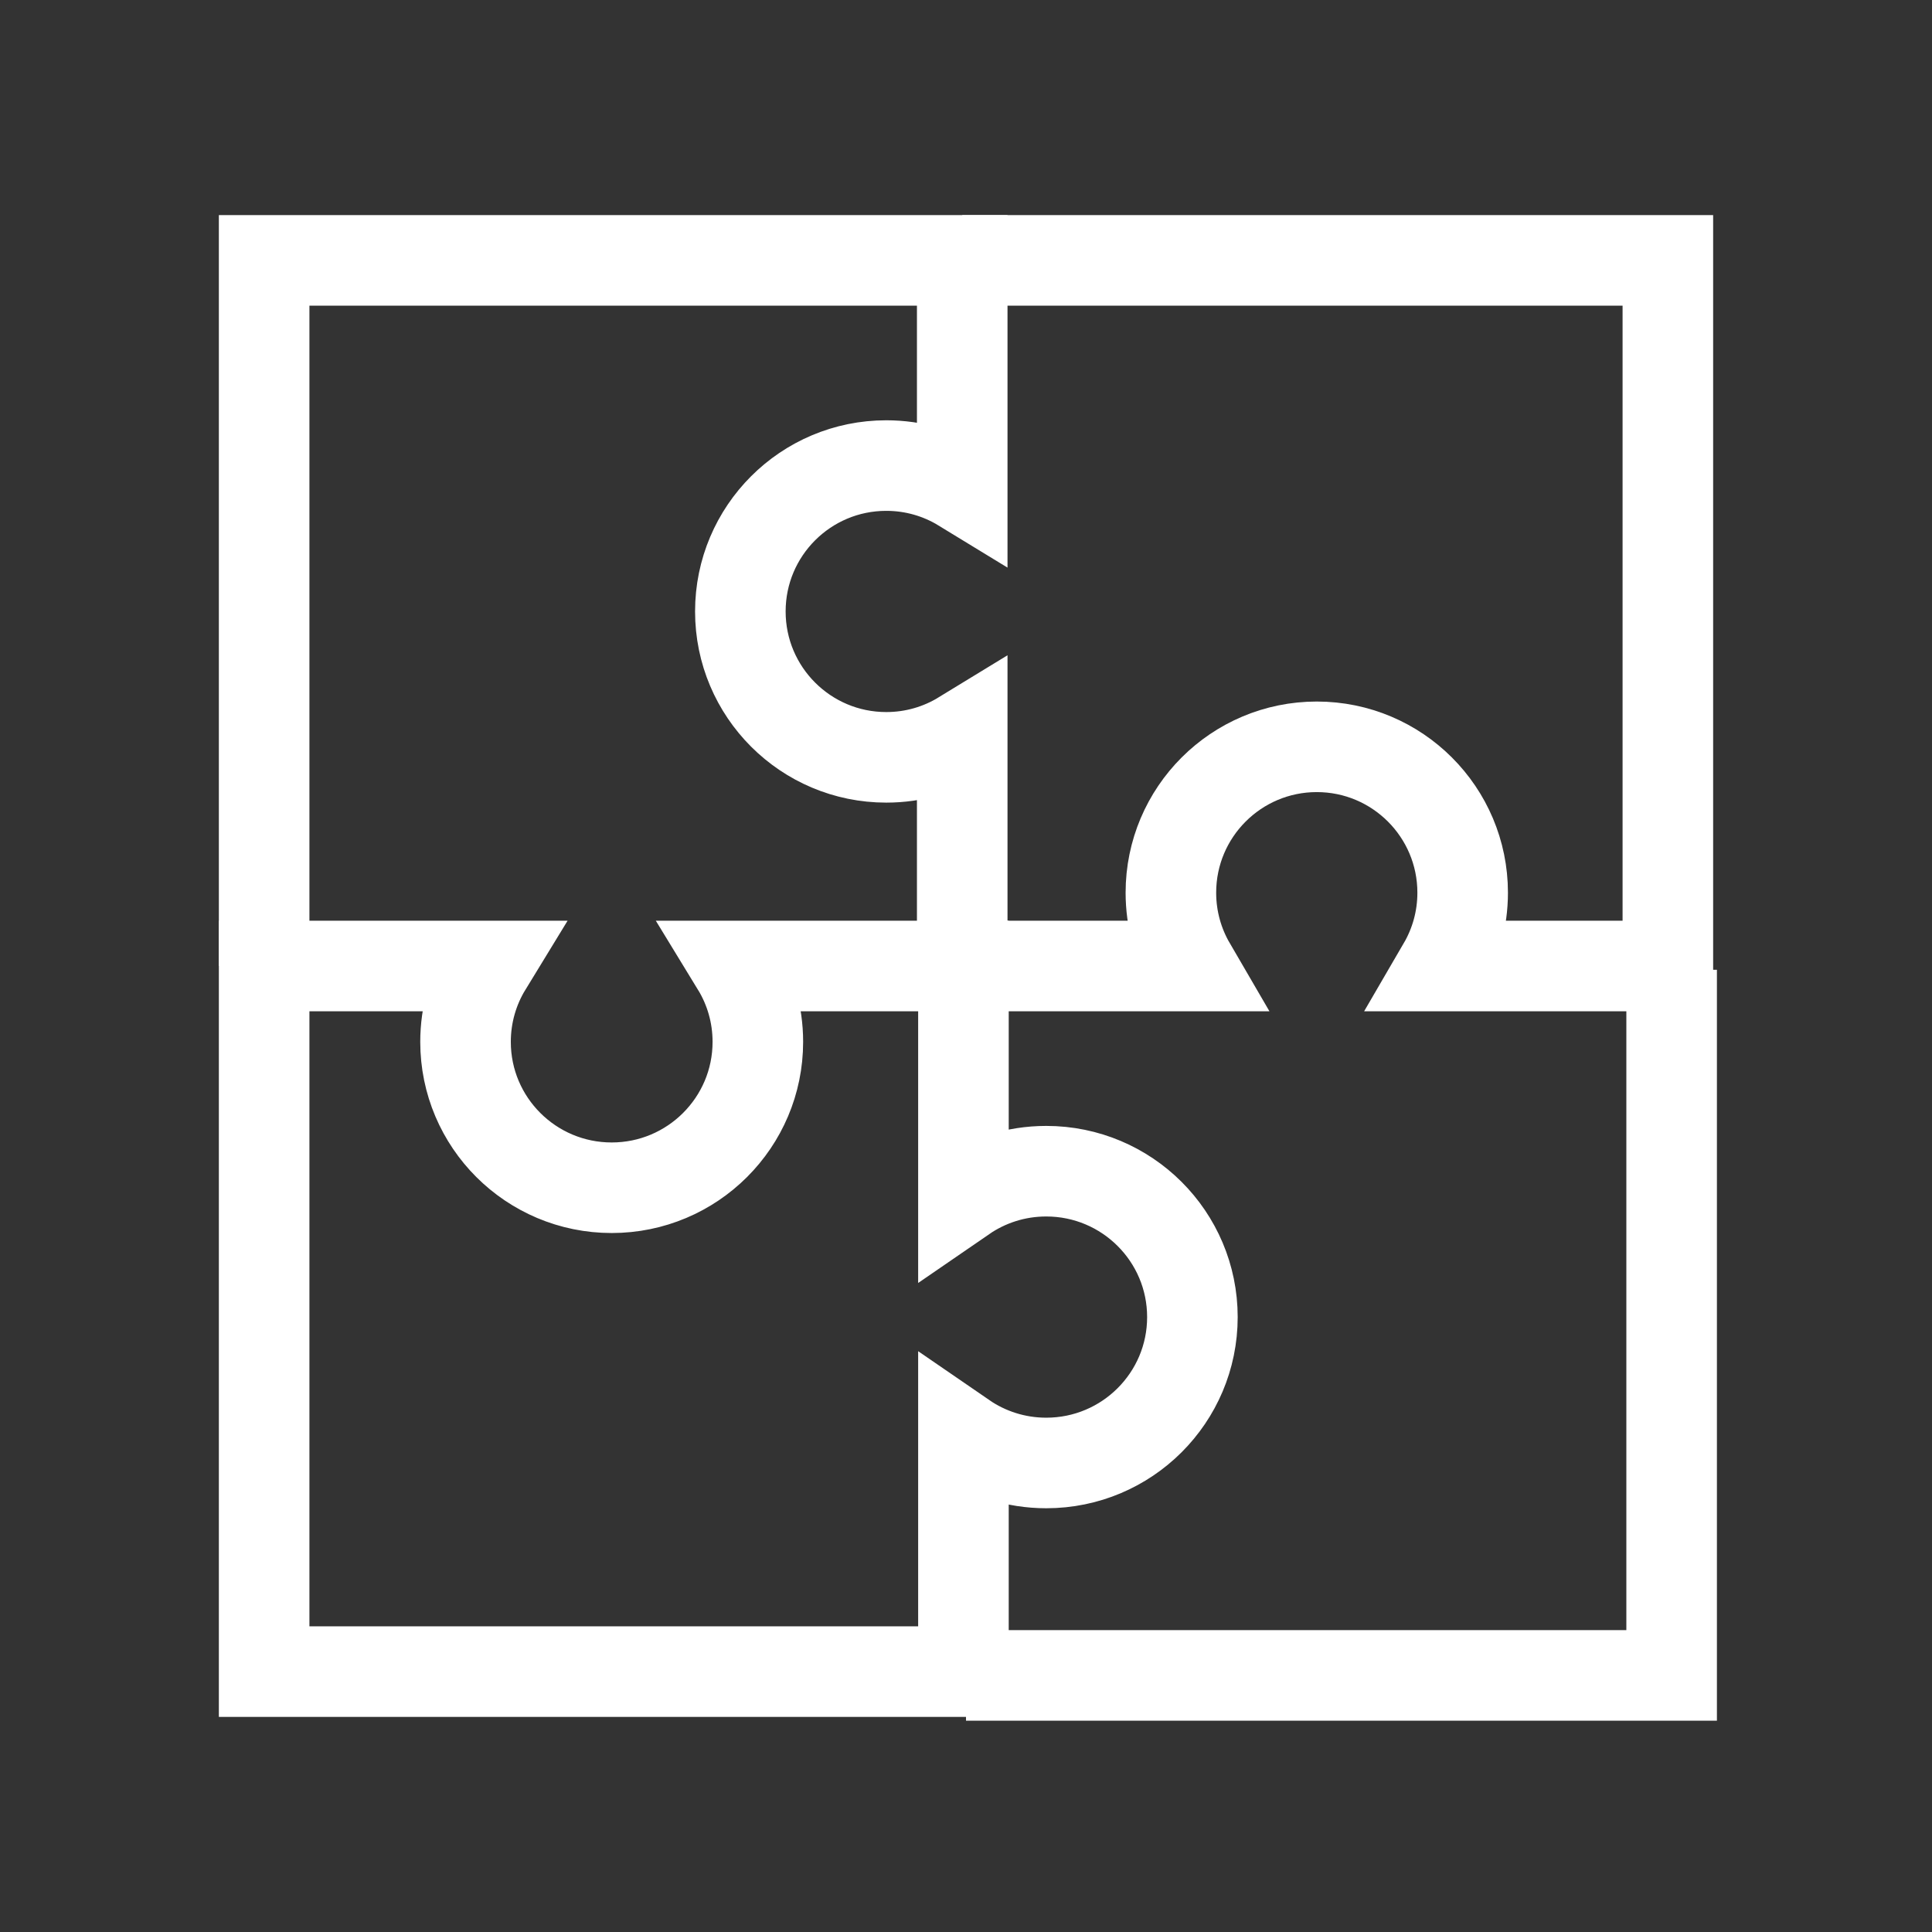
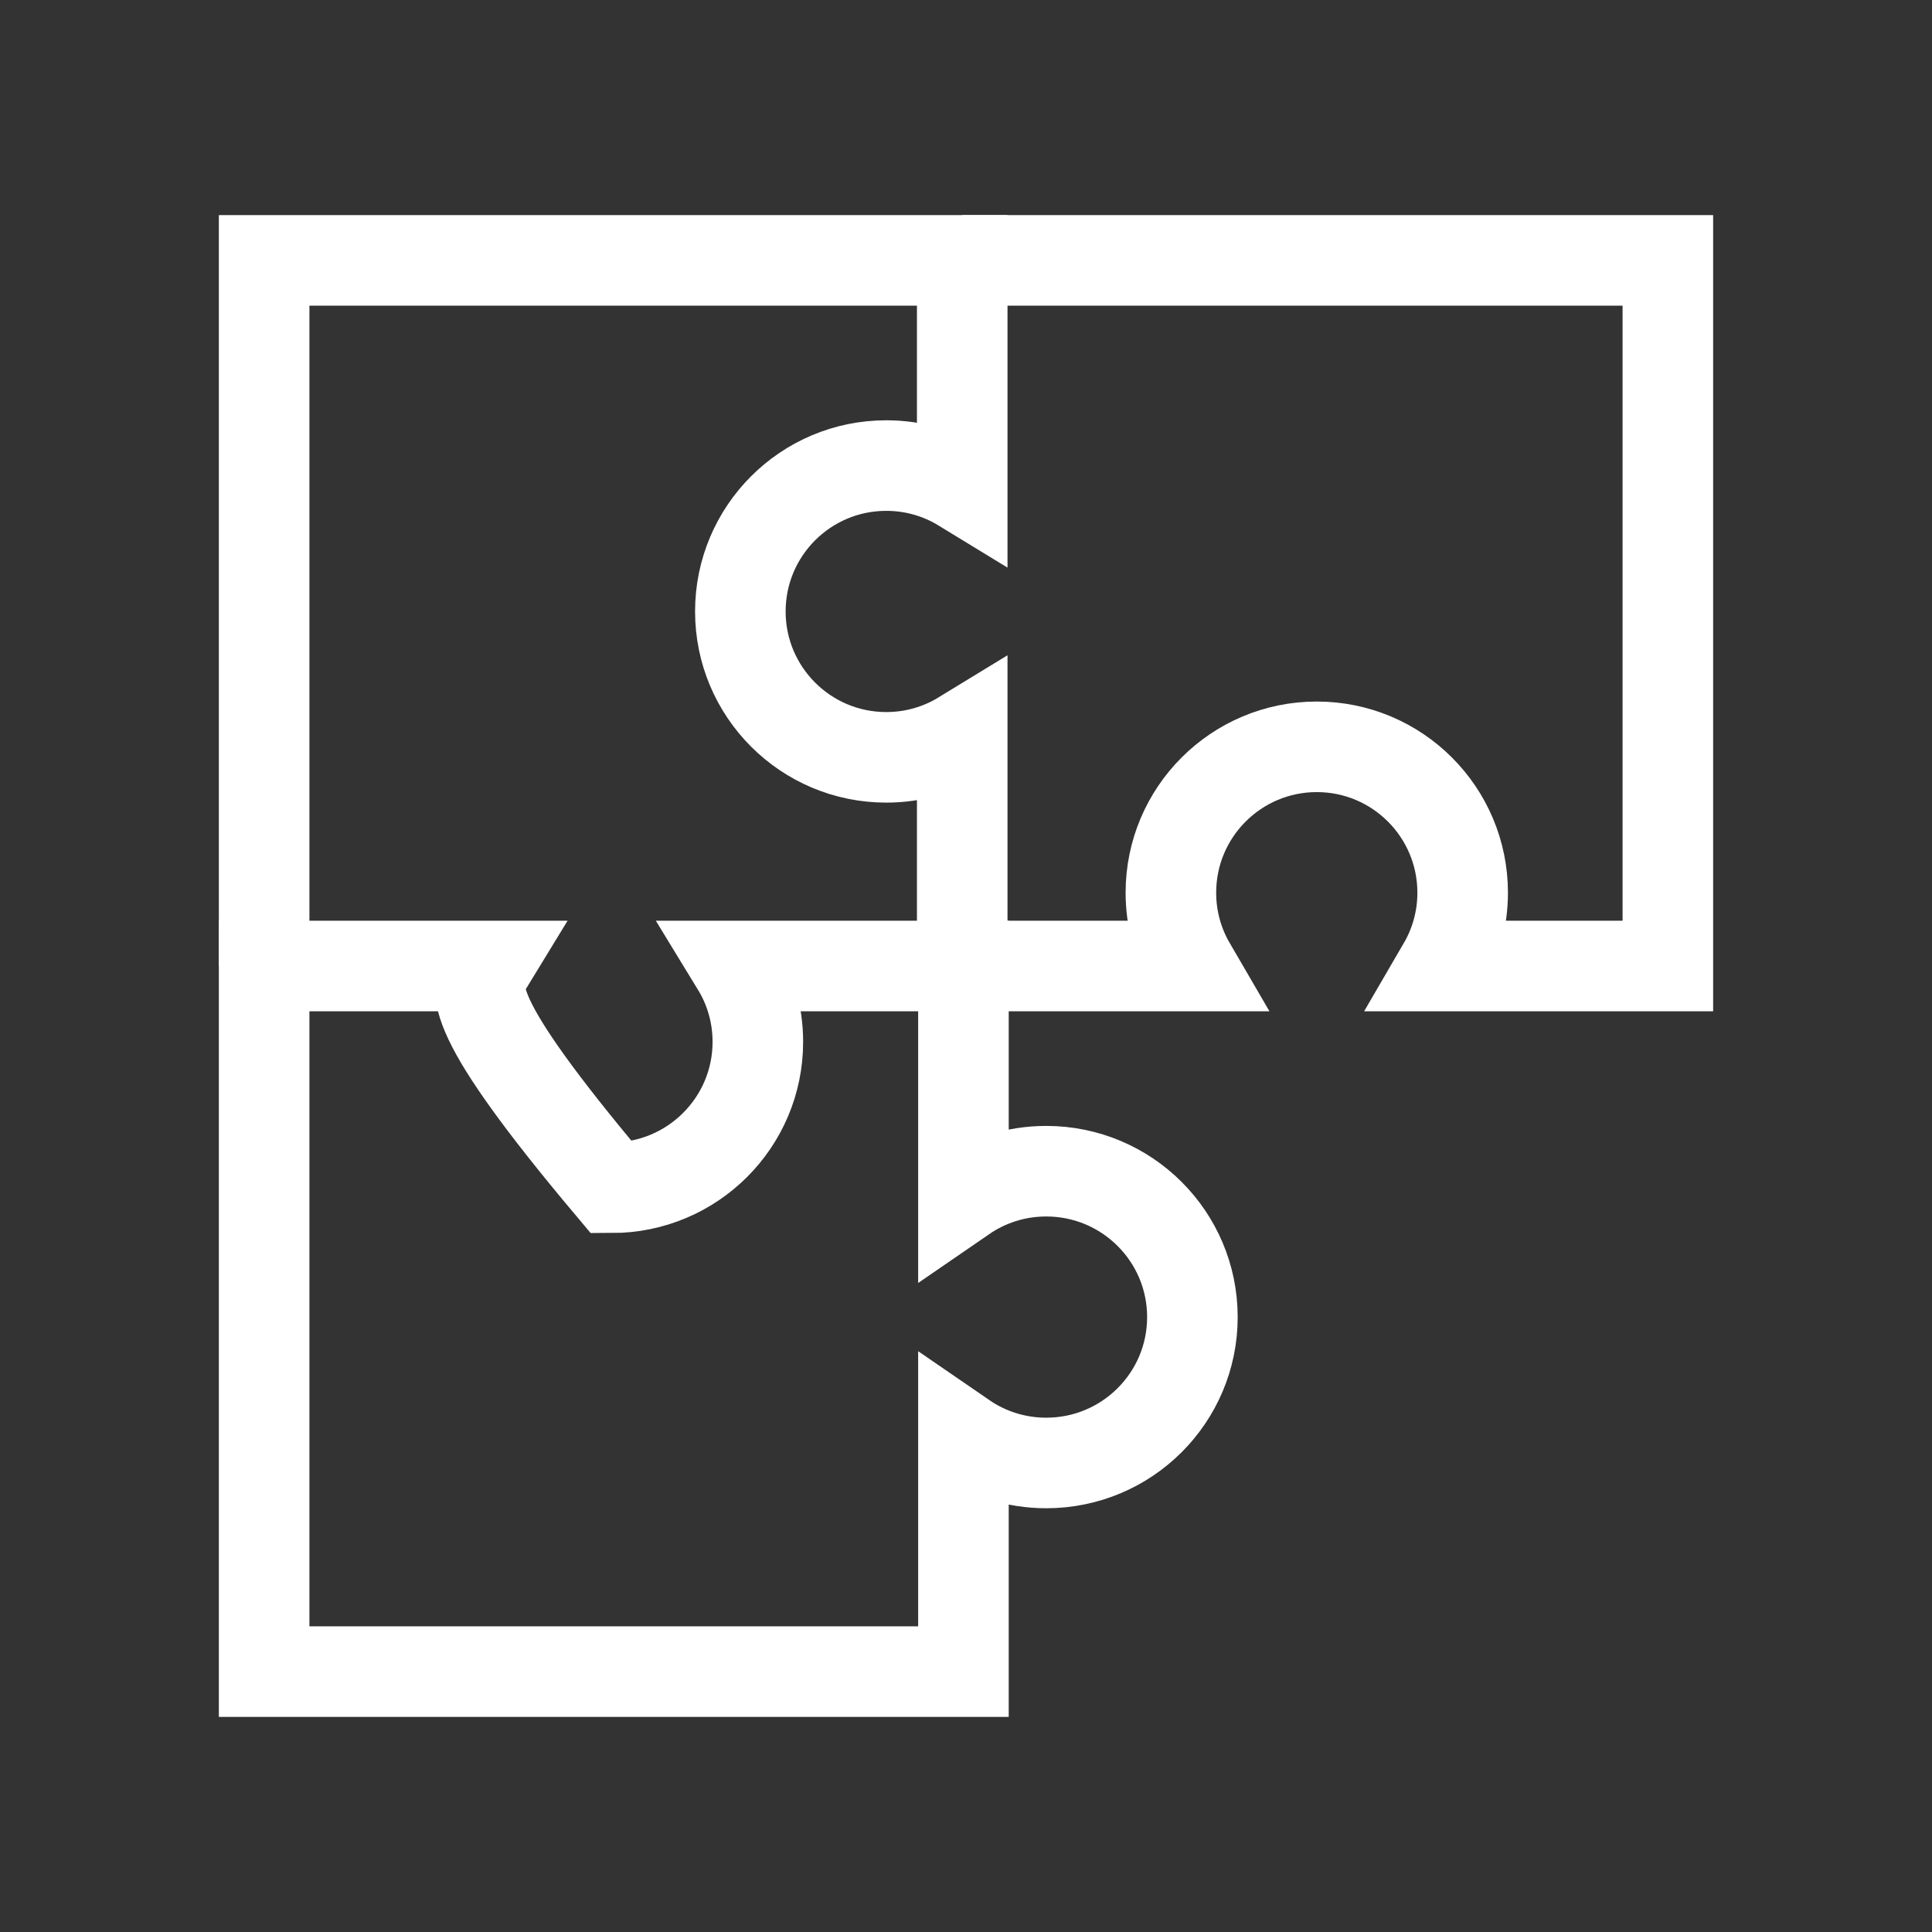
<svg xmlns="http://www.w3.org/2000/svg" width="512px" height="512px" viewBox="0 0 512 512" version="1.1">
  <rect x="0" y="0" width="512" height="512" fill="#333333" stroke="none" />
  <title>Puzzle Copy</title>
  <g id="Puzzle-Copy" stroke="none" stroke-width="1" fill="none" fill-rule="evenodd">
-     <path d="M277.266,310.379 C269.117,310.379 261.56,312.897 255.321,317.187 L255.321,256 L195.195,256 C198.775,261.858 200.838,268.739 200.838,276.103 C200.838,297.455 183.497,314.764 162.105,314.764 C140.712,314.764 123.371,297.455 123.371,276.103 C123.371,268.739 125.434,261.858 129.014,256 L70,256 L70,443 L255.321,443 L255.321,380.894 C261.56,385.185 269.117,387.702 277.266,387.702 C298.658,387.702 316,370.393 316,349.041 C316,327.688 298.658,310.379 277.266,310.379 Z" id="Stroke-1" stroke="#FFFFFF" stroke-width="24" />
+     <path d="M277.266,310.379 C269.117,310.379 261.56,312.897 255.321,317.187 L255.321,256 L195.195,256 C198.775,261.858 200.838,268.739 200.838,276.103 C200.838,297.455 183.497,314.764 162.105,314.764 C123.371,268.739 125.434,261.858 129.014,256 L70,256 L70,443 L255.321,443 L255.321,380.894 C261.56,385.185 269.117,387.702 277.266,387.702 C298.658,387.702 316,370.393 316,349.041 C316,327.688 298.658,310.379 277.266,310.379 Z" id="Stroke-1" stroke="#FFFFFF" stroke-width="24" />
    <path d="M255,256 L315.538,256 C312.212,250.291 310.298,243.658 310.298,236.575 C310.298,215.223 327.608,197.914 348.96,197.914 C370.312,197.914 387.621,215.223 387.621,236.575 C387.621,243.658 385.707,250.291 382.382,256 L442,256 L442,69 L255,69" id="Stroke-3" stroke="#FFFFFF" stroke-width="24" />
    <path d="M255,256 L255,195.052 C249.136,198.635 242.244,200.702 234.867,200.702 C213.512,200.702 196.201,183.393 196.201,162.041 C196.201,140.689 213.512,123.38 234.867,123.38 C242.244,123.38 249.136,125.446 255,129.029 L255,69 L70,69 L70,256" id="Stroke-5" stroke="#FFFFFF" stroke-width="24" />
-     <polyline id="Stroke-7" stroke="#FFFFFF" stroke-width="24" points="443 257 443 444 256 444" />
  </g>
</svg>